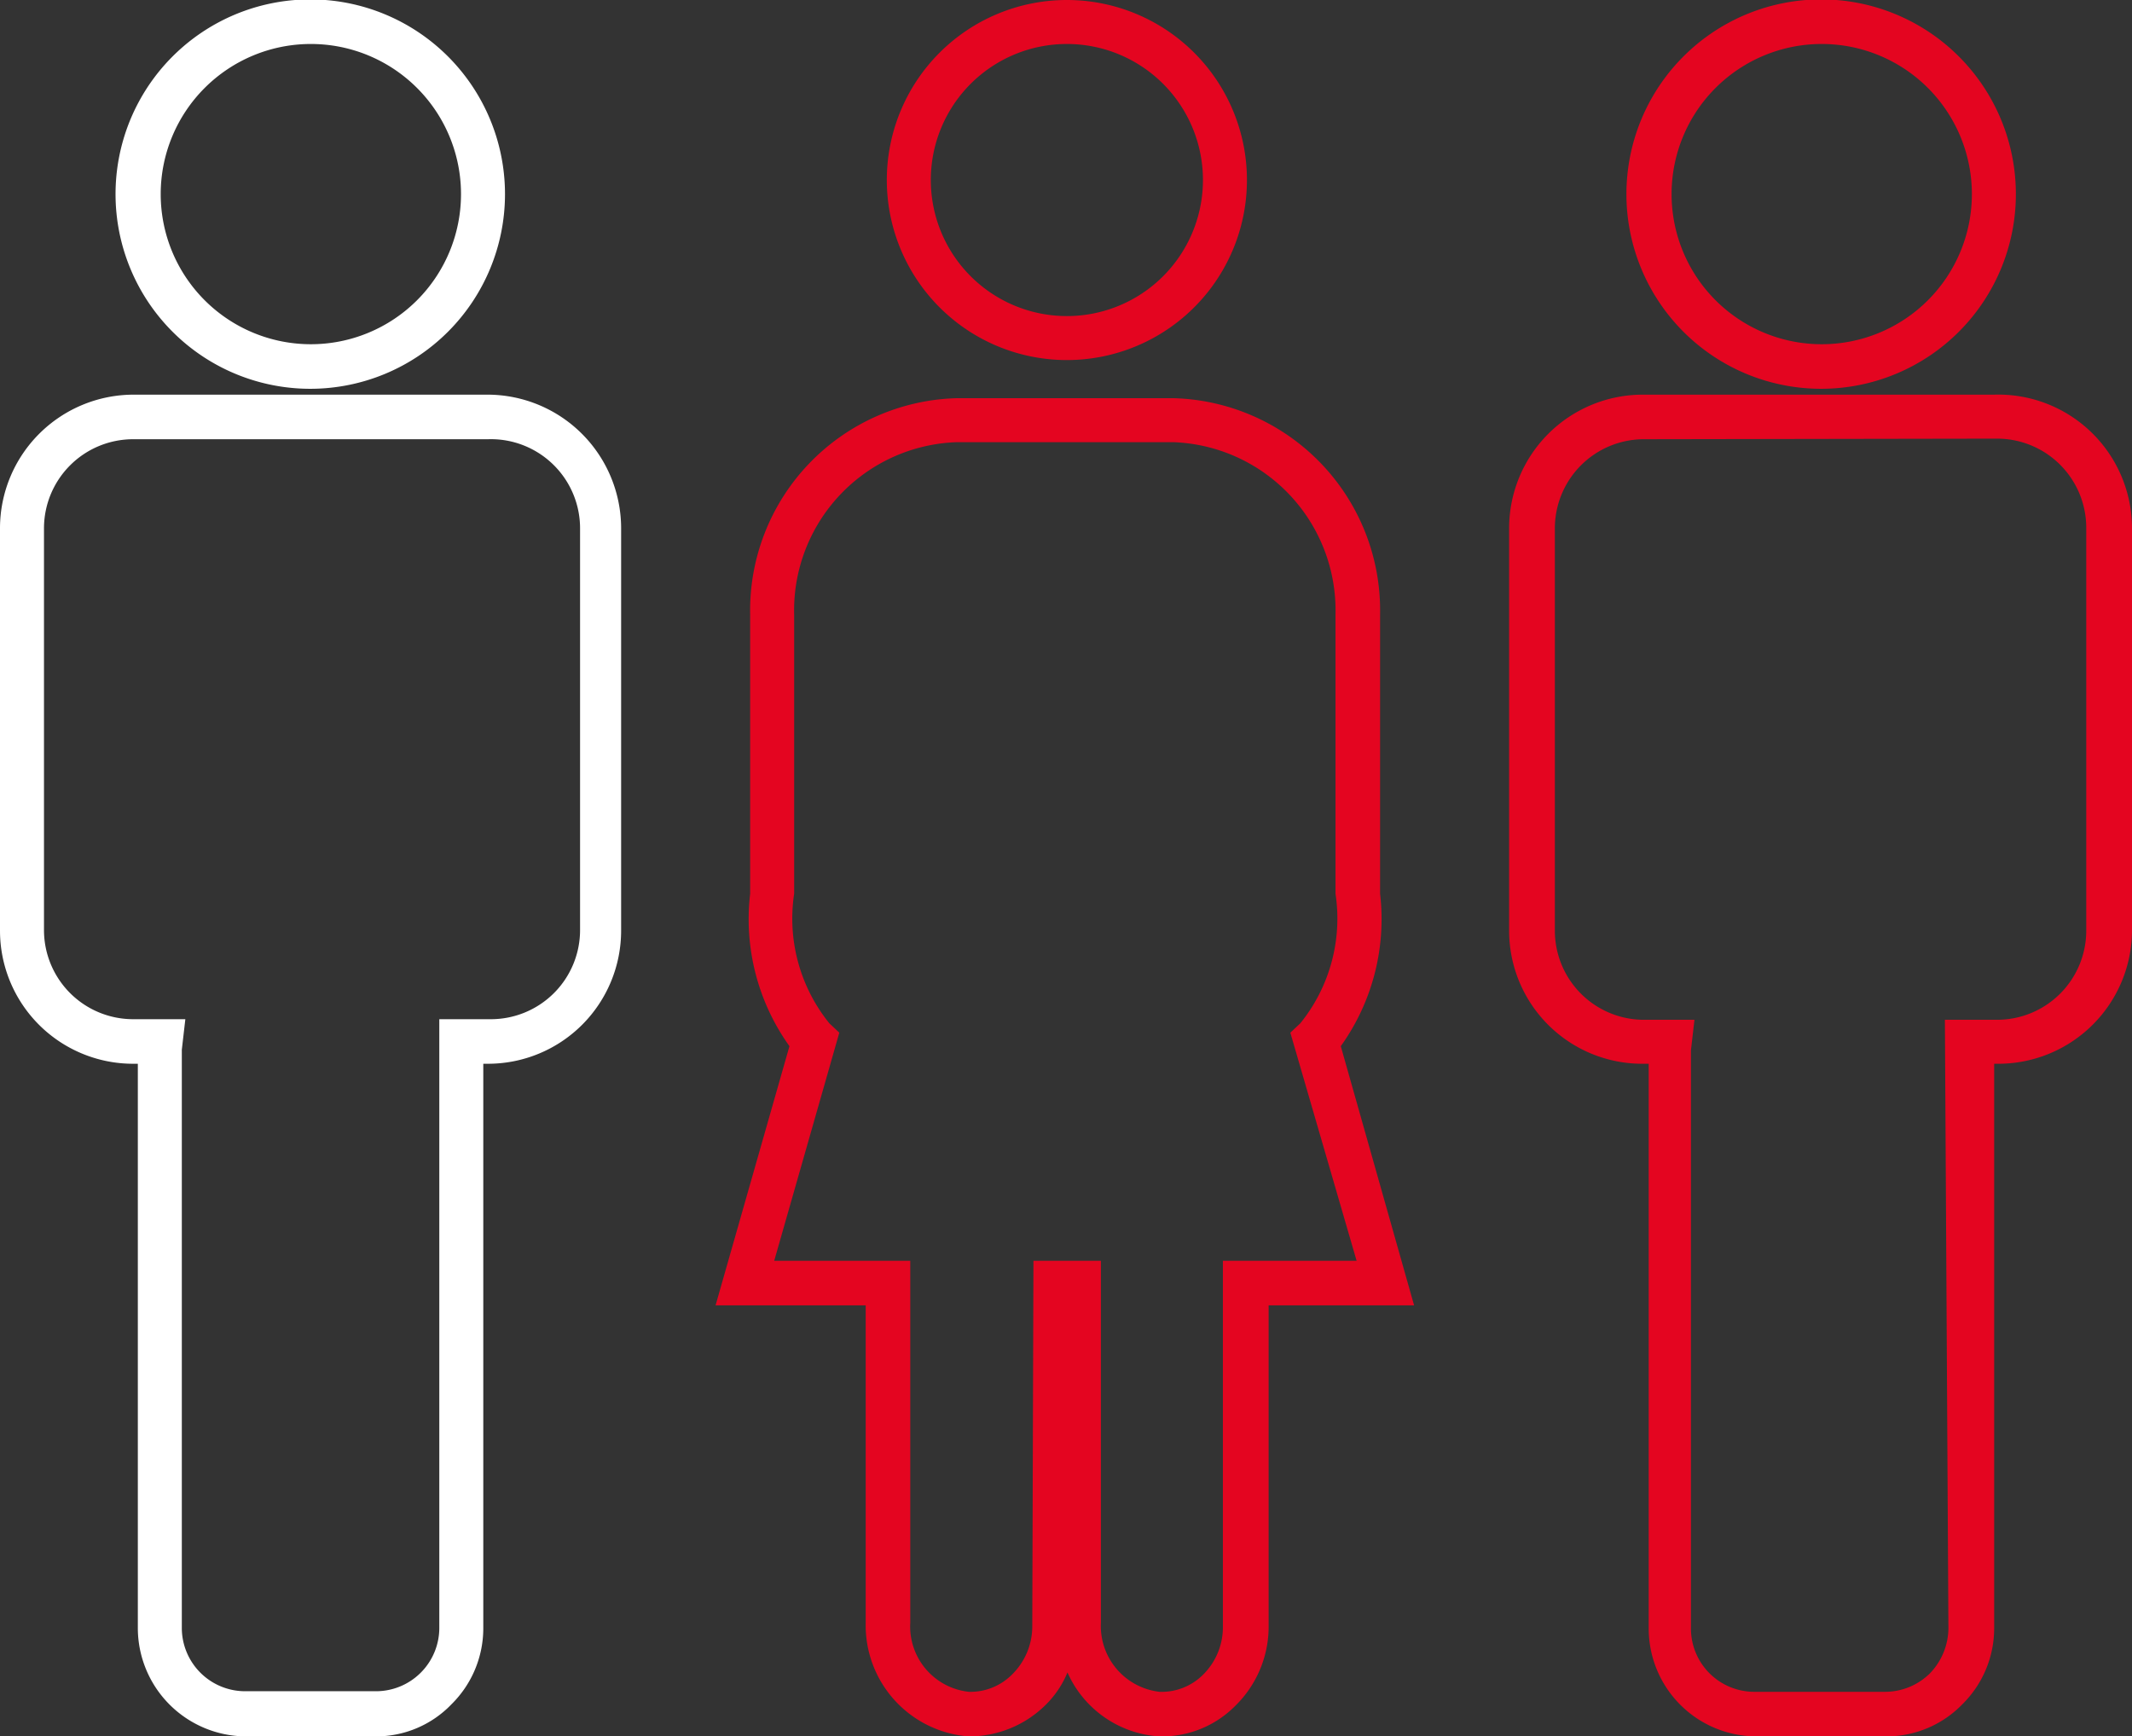
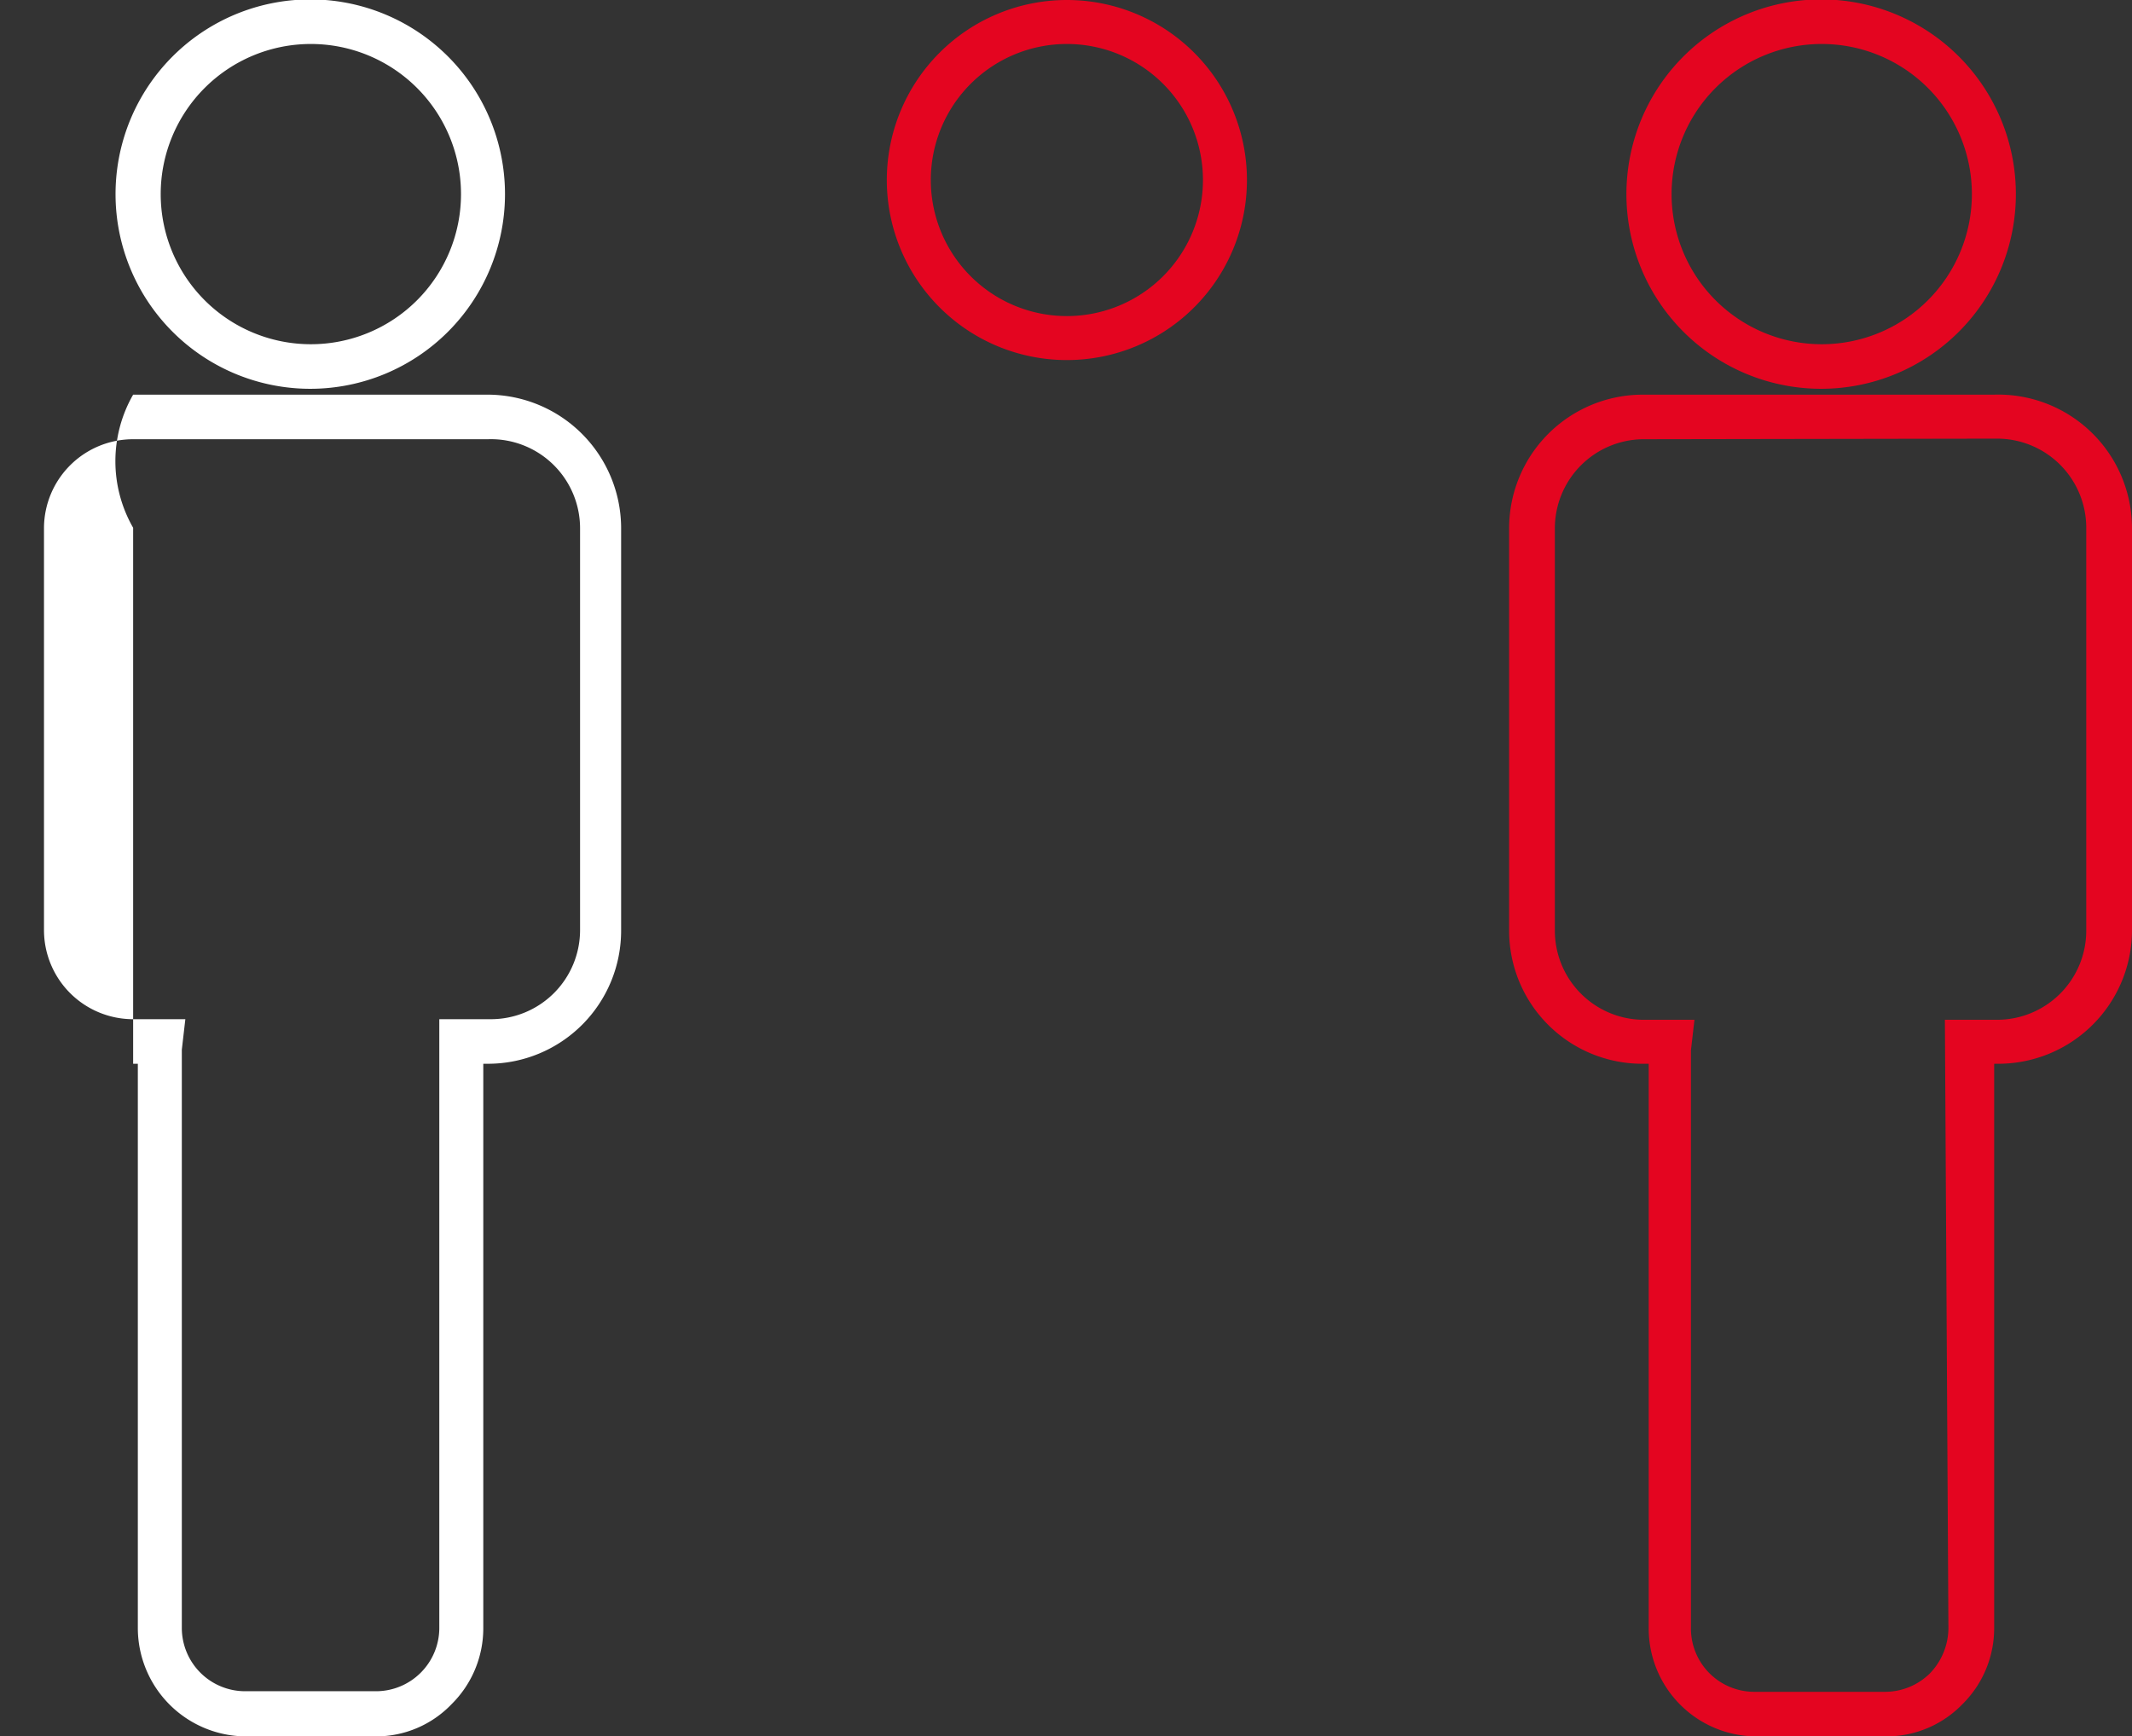
<svg xmlns="http://www.w3.org/2000/svg" viewBox="0 0 36.35 29.61">
  <rect x="0" y="0" width="36.35" height="29.61" fill="#333333" stroke="none" />
  <defs>
    <style>.cls-1{fill:#fff;}.cls-2{fill:#e40520;}</style>
  </defs>
  <g id="Calque_2" data-name="Calque 2">
    <g id="Calque_1-2" data-name="Calque 1">
      <path class="cls-1" d="M5.3,6.63A3.32,3.32,0,1,1,8.61,3.31,3.32,3.32,0,0,1,5.3,6.63ZM5.3.75A2.56,2.56,0,1,0,7.86,3.31,2.56,2.56,0,0,0,5.3.75Z" />
-       <path class="cls-1" d="M6.41,29.61H4.19a1.85,1.85,0,0,1-1.84-1.84V18.14H2.27A2.27,2.27,0,0,1,0,15.87V9A2.28,2.28,0,0,1,2.27,6.73H8.32A2.28,2.28,0,0,1,10.59,9v6.86a2.27,2.27,0,0,1-2.27,2.28H8.24v9.62a1.82,1.82,0,0,1-.54,1.3A1.78,1.78,0,0,1,6.41,29.61ZM2.27,7.49A1.52,1.52,0,0,0,.75,9v6.86a1.52,1.52,0,0,0,1.52,1.52h.89l-.06.52v9.86a1.08,1.08,0,0,0,1.09,1.08H6.41a1.08,1.08,0,0,0,1.08-1.08l0-10.38h.88a1.52,1.52,0,0,0,1.52-1.52V9A1.52,1.52,0,0,0,8.32,7.49Z" />
+       <path class="cls-1" d="M6.41,29.61H4.19a1.85,1.85,0,0,1-1.84-1.84V18.14H2.27V9A2.28,2.28,0,0,1,2.27,6.73H8.32A2.28,2.28,0,0,1,10.59,9v6.86a2.27,2.27,0,0,1-2.27,2.28H8.24v9.62a1.82,1.82,0,0,1-.54,1.3A1.78,1.78,0,0,1,6.41,29.61ZM2.27,7.49A1.52,1.52,0,0,0,.75,9v6.86a1.52,1.52,0,0,0,1.52,1.52h.89l-.06.52v9.86a1.08,1.08,0,0,0,1.09,1.08H6.41a1.08,1.08,0,0,0,1.08-1.08l0-10.38h.88a1.52,1.52,0,0,0,1.52-1.52V9A1.52,1.52,0,0,0,8.32,7.49Z" />
      <path class="cls-2" d="M31.06,6.63a3.32,3.32,0,1,1,3.31-3.32A3.32,3.32,0,0,1,31.06,6.63Zm0-5.88a2.56,2.56,0,1,0,2.56,2.56A2.56,2.56,0,0,0,31.06.75Z" />
      <path class="cls-2" d="M32.17,29.61H29.94a1.84,1.84,0,0,1-1.83-1.84V18.14H28a2.27,2.27,0,0,1-2.27-2.27V9A2.28,2.28,0,0,1,28,6.73h6A2.28,2.28,0,0,1,36.35,9v6.86a2.28,2.28,0,0,1-2.27,2.28H34v9.62a1.82,1.82,0,0,1-.54,1.3A1.8,1.8,0,0,1,32.17,29.61ZM28,7.49A1.52,1.52,0,0,0,26.51,9v6.86A1.52,1.52,0,0,0,28,17.39h.89l-.06.52v9.86a1.08,1.08,0,0,0,1.08,1.08h2.22a1.09,1.09,0,0,0,.77-.31,1.12,1.12,0,0,0,.32-.77l-.06-10.38h.89a1.52,1.52,0,0,0,1.52-1.52V9a1.52,1.52,0,0,0-1.52-1.52Z" />
      <path class="cls-2" d="M18.19,6.14a3.07,3.07,0,1,1,3.07-3.07A3.07,3.07,0,0,1,18.19,6.14Zm0-5.39a2.32,2.32,0,1,0,2.32,2.32A2.32,2.32,0,0,0,18.19.75Z" />
-       <path class="cls-2" d="M19.82,29.61h-.06a1.84,1.84,0,0,1-1.56-1.09,1.67,1.67,0,0,1-.4.58,1.85,1.85,0,0,1-1.29.51,1.9,1.9,0,0,1-1.75-1.94V22.26H12.2l1.26-4.42a3.72,3.72,0,0,1-.67-2.6V10.48a3.62,3.62,0,0,1,3.53-3.69H20a3.62,3.62,0,0,1,3.53,3.69v4.76a3.72,3.72,0,0,1-.67,2.6l1.25,4.42H21.63v5.47a1.89,1.89,0,0,1-.58,1.37A1.75,1.75,0,0,1,19.82,29.61Zm-2.2-8.11h1.15v6.17a1.13,1.13,0,0,0,1,1.18,1,1,0,0,0,.74-.29,1.14,1.14,0,0,0,.34-.83V21.5h2.28L22,17.61l.17-.16a2.84,2.84,0,0,0,.6-2.21V10.48A2.87,2.87,0,0,0,20,7.54H16.32a2.87,2.87,0,0,0-2.78,2.94v4.76a2.84,2.84,0,0,0,.6,2.21l.17.16L13.2,21.5h2.32v6.17a1.12,1.12,0,0,0,1,1.18,1,1,0,0,0,.73-.29,1.15,1.15,0,0,0,.35-.83Z" />
    </g>
  </g>
</svg>